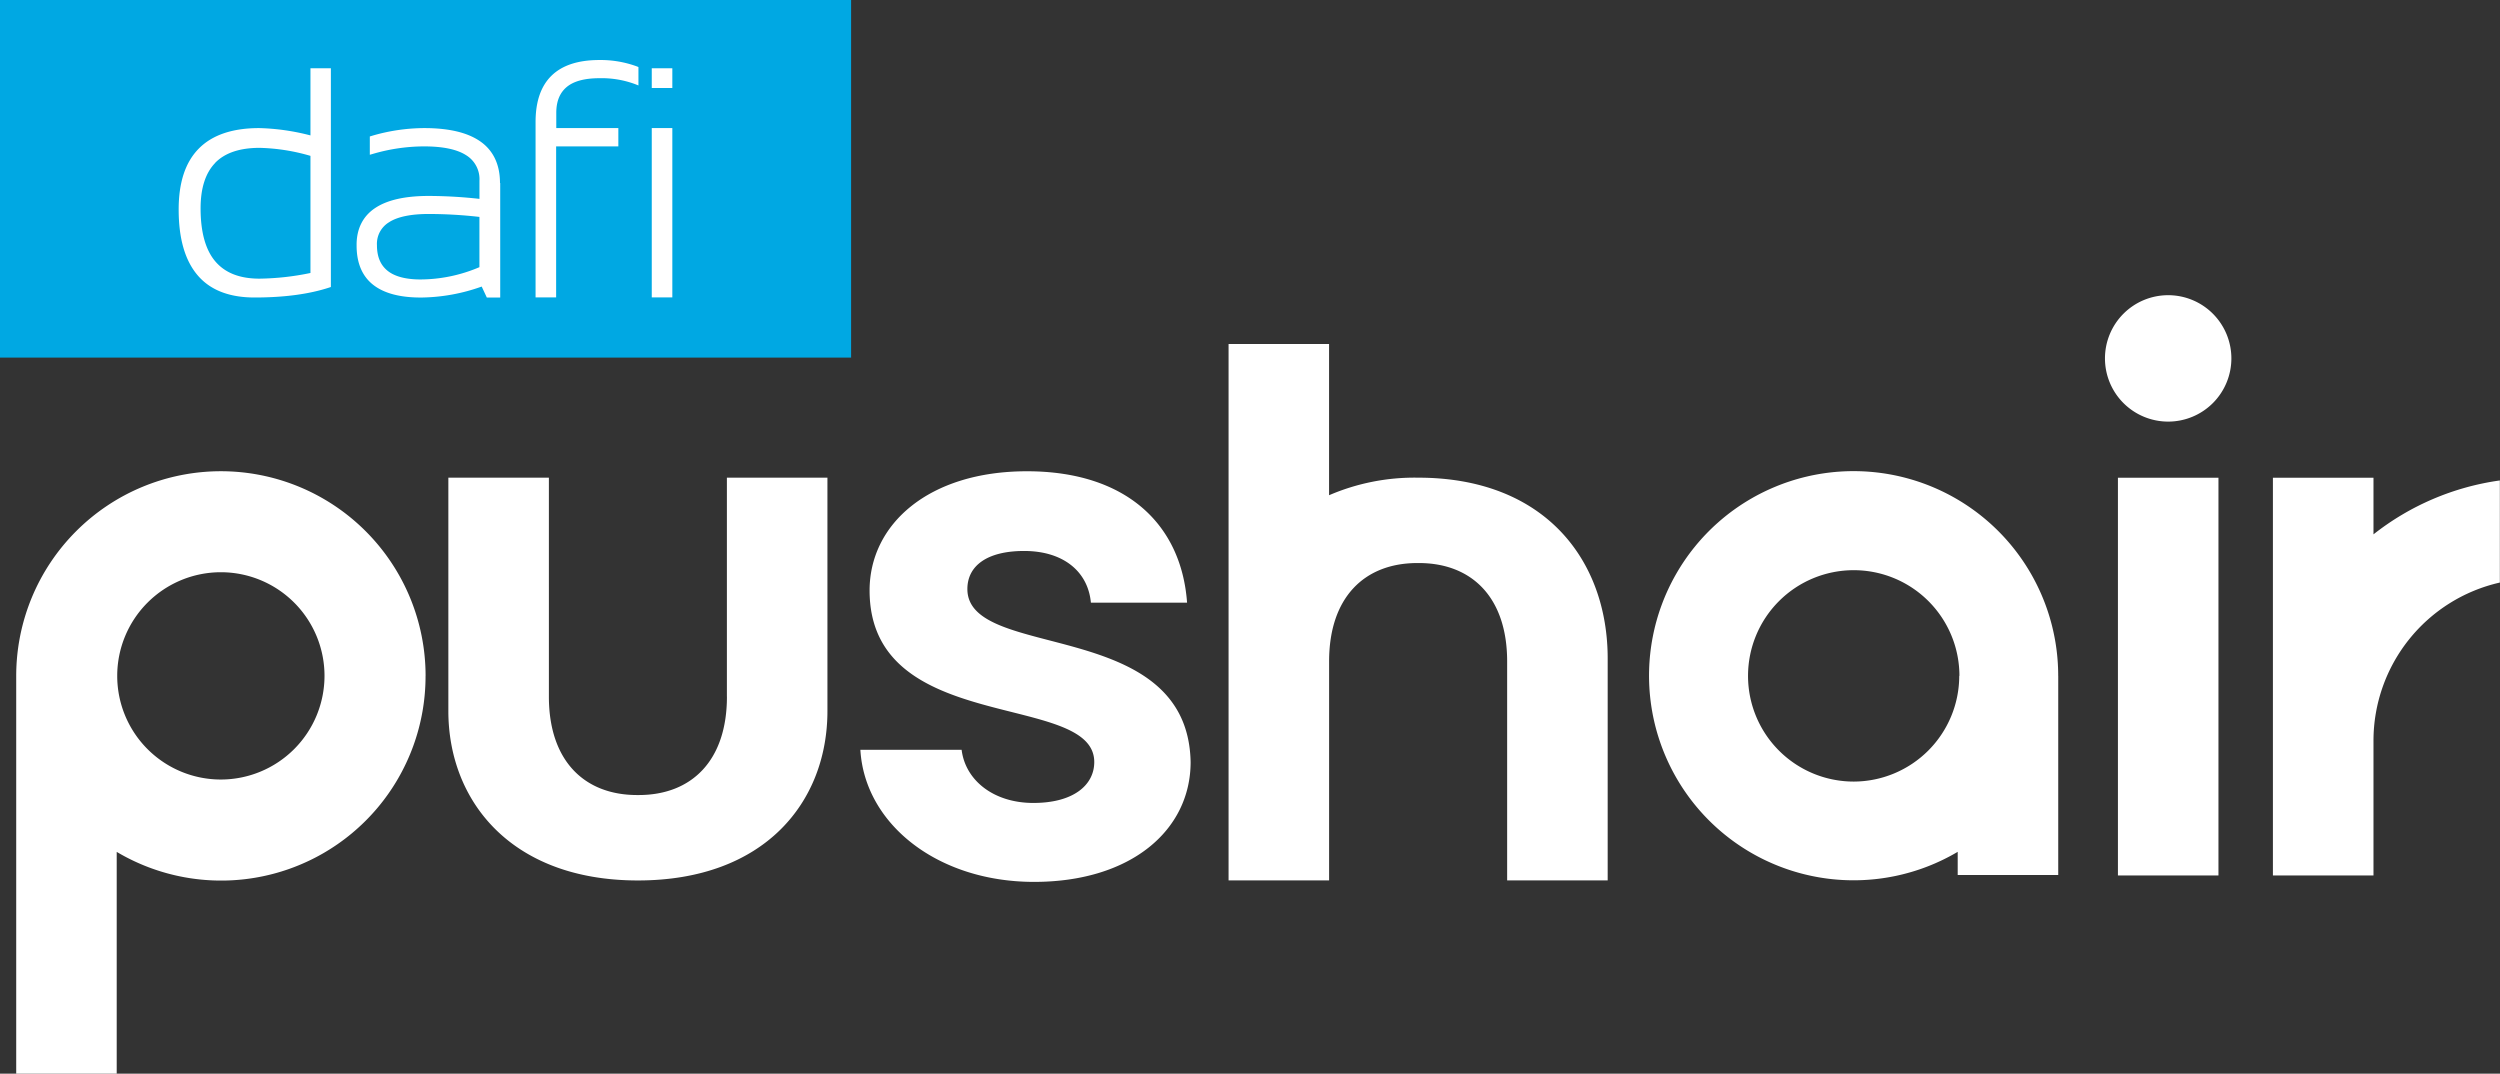
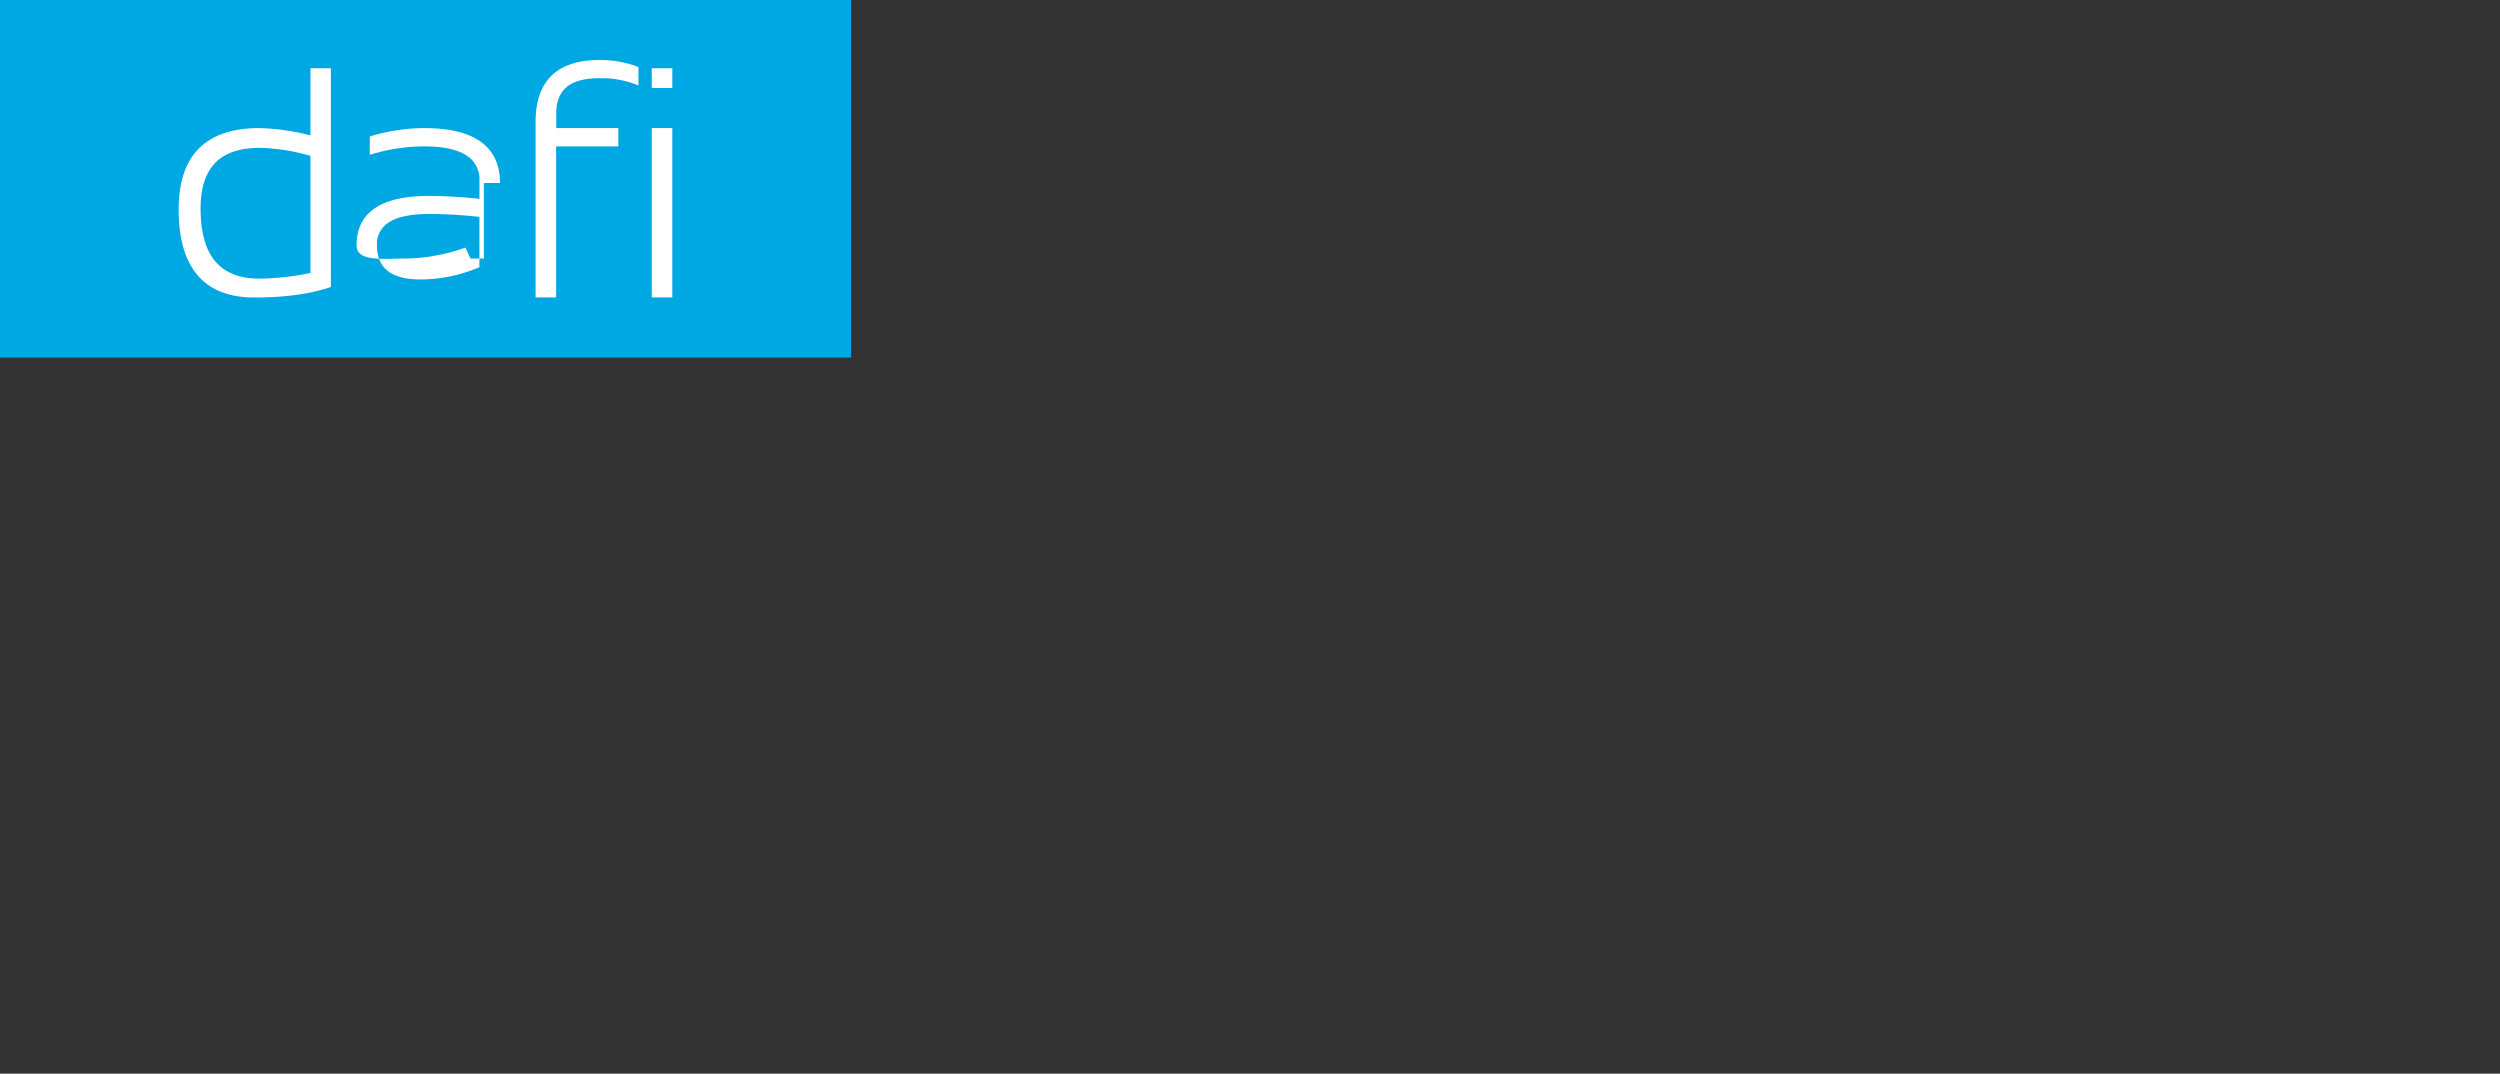
<svg xmlns="http://www.w3.org/2000/svg" viewBox="0 0 683.11 293.37">
  <rect x="0" y="0" width="683.11" height="293.37" fill="#333333" stroke="none" />
  <defs>
    <style>.cls-1{fill:#fff;}.cls-2{fill:#00a8e3;}</style>
  </defs>
  <g id="Layer_2" data-name="Layer 2">
    <g id="Layer_1-2" data-name="Layer 1">
      <rect class="cls-1" x="2.65" y="4.05" width="223.45" height="89.99" />
-       <path class="cls-2" d="M58.78,44.51c2.64-2.71,6.65-4.1,12.12-4.11a53.57,53.57,0,0,1,13.93,2.19v32A72.26,72.26,0,0,1,70.9,76.14c-5.46,0-9.43-1.6-12.09-4.74s-4-8-4-14.46c0-5.61,1.37-9.72,4-12.43m47.63,16.14A6.87,6.87,0,0,0,103,67c0,3.19,1,5.46,2.92,7s4.94,2.36,9,2.36A41.4,41.4,0,0,0,131,73V59.27a123.48,123.48,0,0,0-13.85-.8c-4.85,0-8.43.75-10.73,2.18M0,0H232.56V97.72H0ZM90.45,18.66H84.83V37a61.32,61.32,0,0,0-14-2c-7.24,0-12.77,1.83-16.49,5.58s-5.52,9.33-5.52,16.65c0,7.9,1.7,13.91,5.19,18s8.72,6.06,15.55,6.06h0c8.09,0,14.9-.91,20.47-2.74l.38-.13V18.66ZM136.62,50c0-4.94-1.76-8.78-5.27-11.28S122.69,35,115.9,35a51.1,51.1,0,0,0-14.46,2.17l-.39.12v5l.7-.2A50.17,50.17,0,0,1,115.91,40c5.16,0,9,.83,11.44,2.4a7.68,7.68,0,0,1,3.66,7v4.94a128.66,128.66,0,0,0-13.85-.8c-6.47,0-11.37,1.09-14.72,3.35s-5.06,5.75-5,10.23c0,4.65,1.47,8.27,4.46,10.65s7.37,3.53,13.12,3.53a50.46,50.46,0,0,0,16.6-3l1.4,3h3.66V50Zm37.79-31.7-.35-.14a28.76,28.76,0,0,0-10.28-1.76c-5.71,0-10.1,1.39-13.05,4.25s-4.39,7.13-4.39,12.68V81.26l5.62,0V40h17V35H152V30.85c0-3.24,1-5.54,2.88-7.1s4.86-2.38,8.9-2.38a26.33,26.33,0,0,1,9.92,1.68l.75.3v-5Zm9.3,16.7h-5.62V81.27h5.62Zm0-16.35h-5.62v5.39h5.62Z" />
-       <path class="cls-1" d="M325.33,208.21c0,18.64-16.29,32.76-42.77,32.76s-46.29-15.89-47.47-36.09h27.67c1,8.24,8.63,14.52,19.61,14.52S299,214.49,299,208.22c0-19.42-61.39-7.06-61.39-46.88,0-18.05,16.08-32.57,43-32.57s42.18,14.32,43.75,35.9H298.08c-.78-8.44-7.46-14.12-18.25-14.12-10.21,0-15.5,4.12-15.5,10.4,0,19.81,60.23,7.45,61,47.28Zm62.16-77.69a59,59,0,0,0-24.33,4.8V94H335.7V240.57h27.47V180.73c0-17.46,9.61-26.88,24.13-26.88h.39c14.51,0,24.13,9.42,24.13,26.88v59.84h27.47V179.93c0-26.82-17.12-49.41-51.79-49.41ZM198.63,190.36c0,17.46-9.62,26.88-24.13,26.88h-.39c-14.51,0-24.13-9.42-24.13-26.88V130.52H122.51v63.76c0,24.53,17.12,46.3,51.79,46.3s51.79-21.47,51.79-46.3V130.52H198.62v59.84ZM592.44,80.66a17.27,17.27,0,1,0,17.27,17.27A17.27,17.27,0,0,0,592.44,80.66ZM578.71,239.21h27.47V130.53H578.71V239.21ZM648.54,146V130.53H621.06V239.21h27.48s0-36.89,0-36.92a44.34,44.34,0,0,1,34.53-43.11v-27.9A71.78,71.78,0,0,0,648.55,146ZM116.28,184.68a55.85,55.85,0,0,1-84.39,48.09v60.6H4.43V184.69a55.93,55.93,0,0,1,111.86,0Zm-27.61,0A28.32,28.32,0,1,0,60.35,213,28.35,28.35,0,0,0,88.67,184.68Zm473.73,0v54.4H534.93v-6.32a55.9,55.9,0,1,1,27.46-48.09Zm-27,0a28.88,28.88,0,1,0-28.88,28.88A28.91,28.91,0,0,0,535.35,184.68Z" />
+       <path class="cls-2" d="M58.78,44.51c2.64-2.71,6.65-4.1,12.12-4.11a53.57,53.57,0,0,1,13.93,2.19v32A72.26,72.26,0,0,1,70.9,76.14c-5.46,0-9.43-1.6-12.09-4.74s-4-8-4-14.46c0-5.61,1.37-9.72,4-12.43m47.63,16.14A6.87,6.87,0,0,0,103,67c0,3.19,1,5.46,2.92,7s4.94,2.36,9,2.36A41.4,41.4,0,0,0,131,73V59.27a123.48,123.48,0,0,0-13.85-.8c-4.85,0-8.43.75-10.73,2.18M0,0H232.56V97.72H0ZM90.45,18.66H84.83V37a61.32,61.32,0,0,0-14-2c-7.24,0-12.77,1.83-16.49,5.58s-5.52,9.33-5.52,16.65c0,7.9,1.7,13.91,5.19,18s8.72,6.06,15.55,6.06h0c8.09,0,14.9-.91,20.47-2.74l.38-.13V18.66ZM136.62,50c0-4.94-1.76-8.78-5.27-11.28S122.69,35,115.9,35a51.1,51.1,0,0,0-14.46,2.17l-.39.12v5l.7-.2A50.17,50.17,0,0,1,115.91,40c5.16,0,9,.83,11.44,2.4a7.68,7.68,0,0,1,3.66,7v4.94a128.66,128.66,0,0,0-13.85-.8c-6.47,0-11.37,1.09-14.72,3.35s-5.06,5.75-5,10.23s7.37,3.53,13.12,3.53a50.46,50.46,0,0,0,16.6-3l1.4,3h3.66V50Zm37.79-31.7-.35-.14a28.76,28.76,0,0,0-10.28-1.76c-5.71,0-10.1,1.39-13.05,4.25s-4.39,7.13-4.39,12.68V81.26l5.62,0V40h17V35H152V30.85c0-3.24,1-5.54,2.88-7.1s4.86-2.38,8.9-2.38a26.33,26.33,0,0,1,9.92,1.68l.75.3v-5Zm9.3,16.7h-5.62V81.27h5.62Zm0-16.35h-5.62v5.39h5.62Z" />
    </g>
  </g>
</svg>